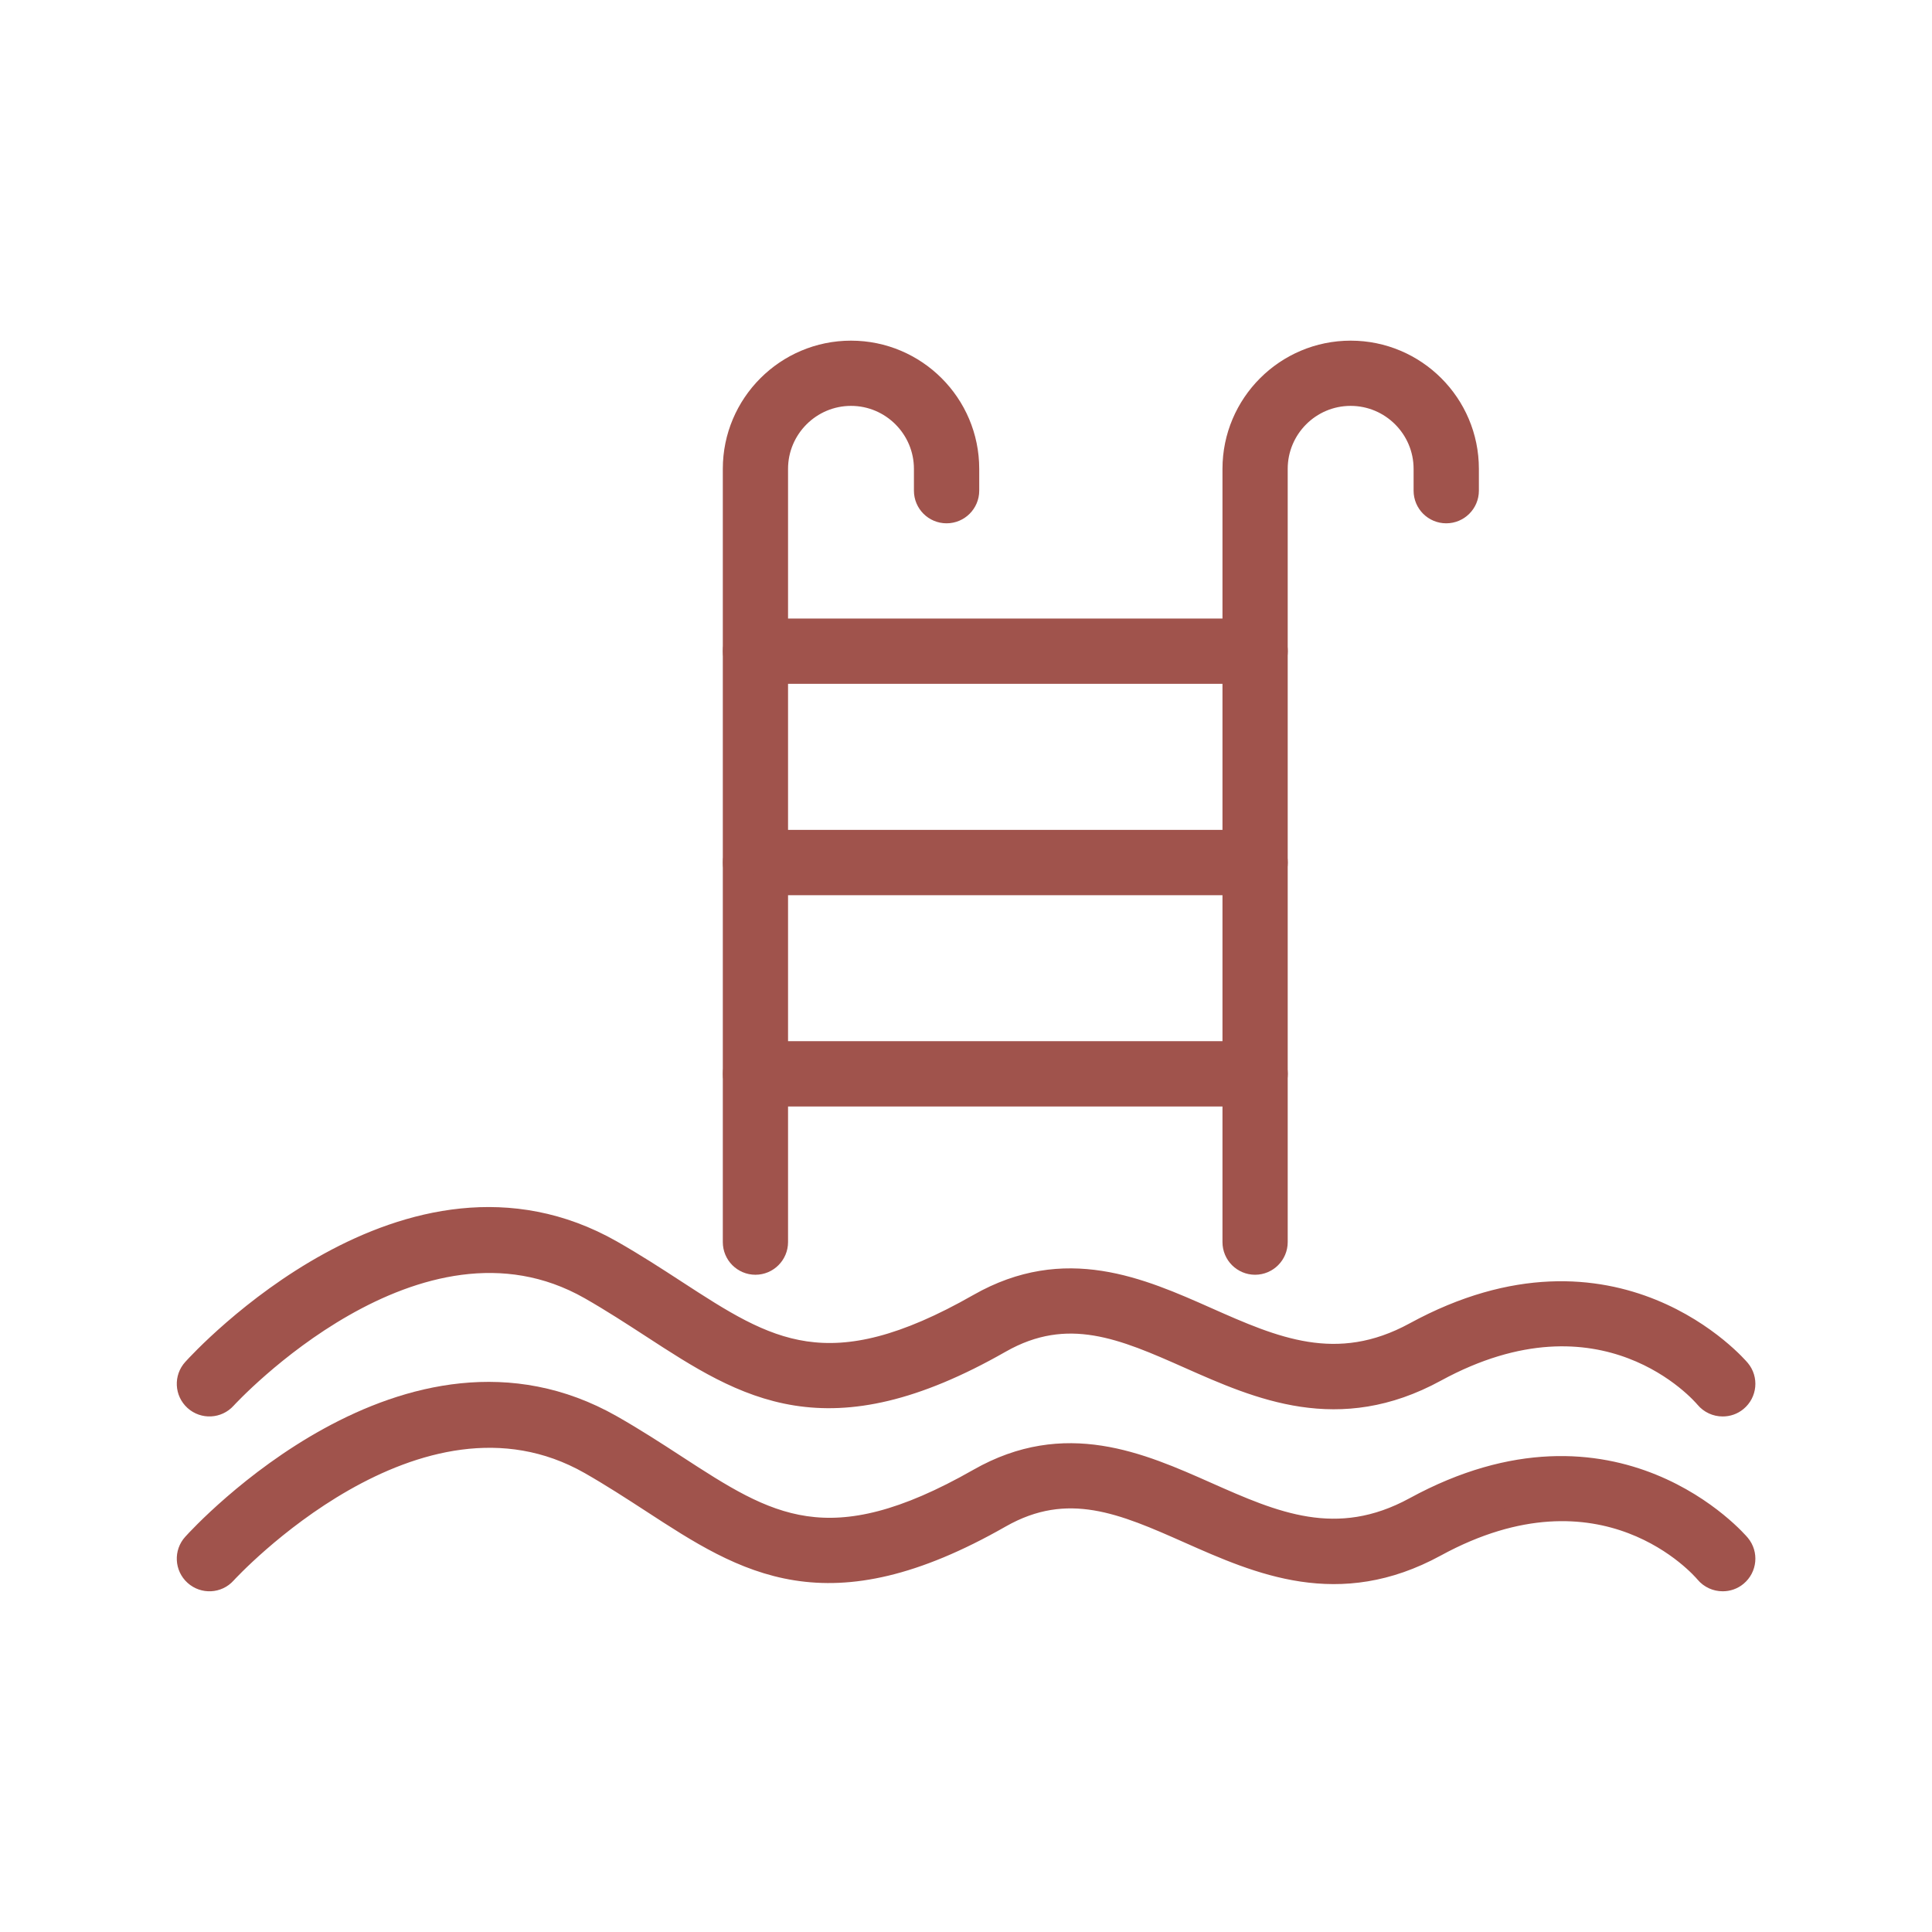
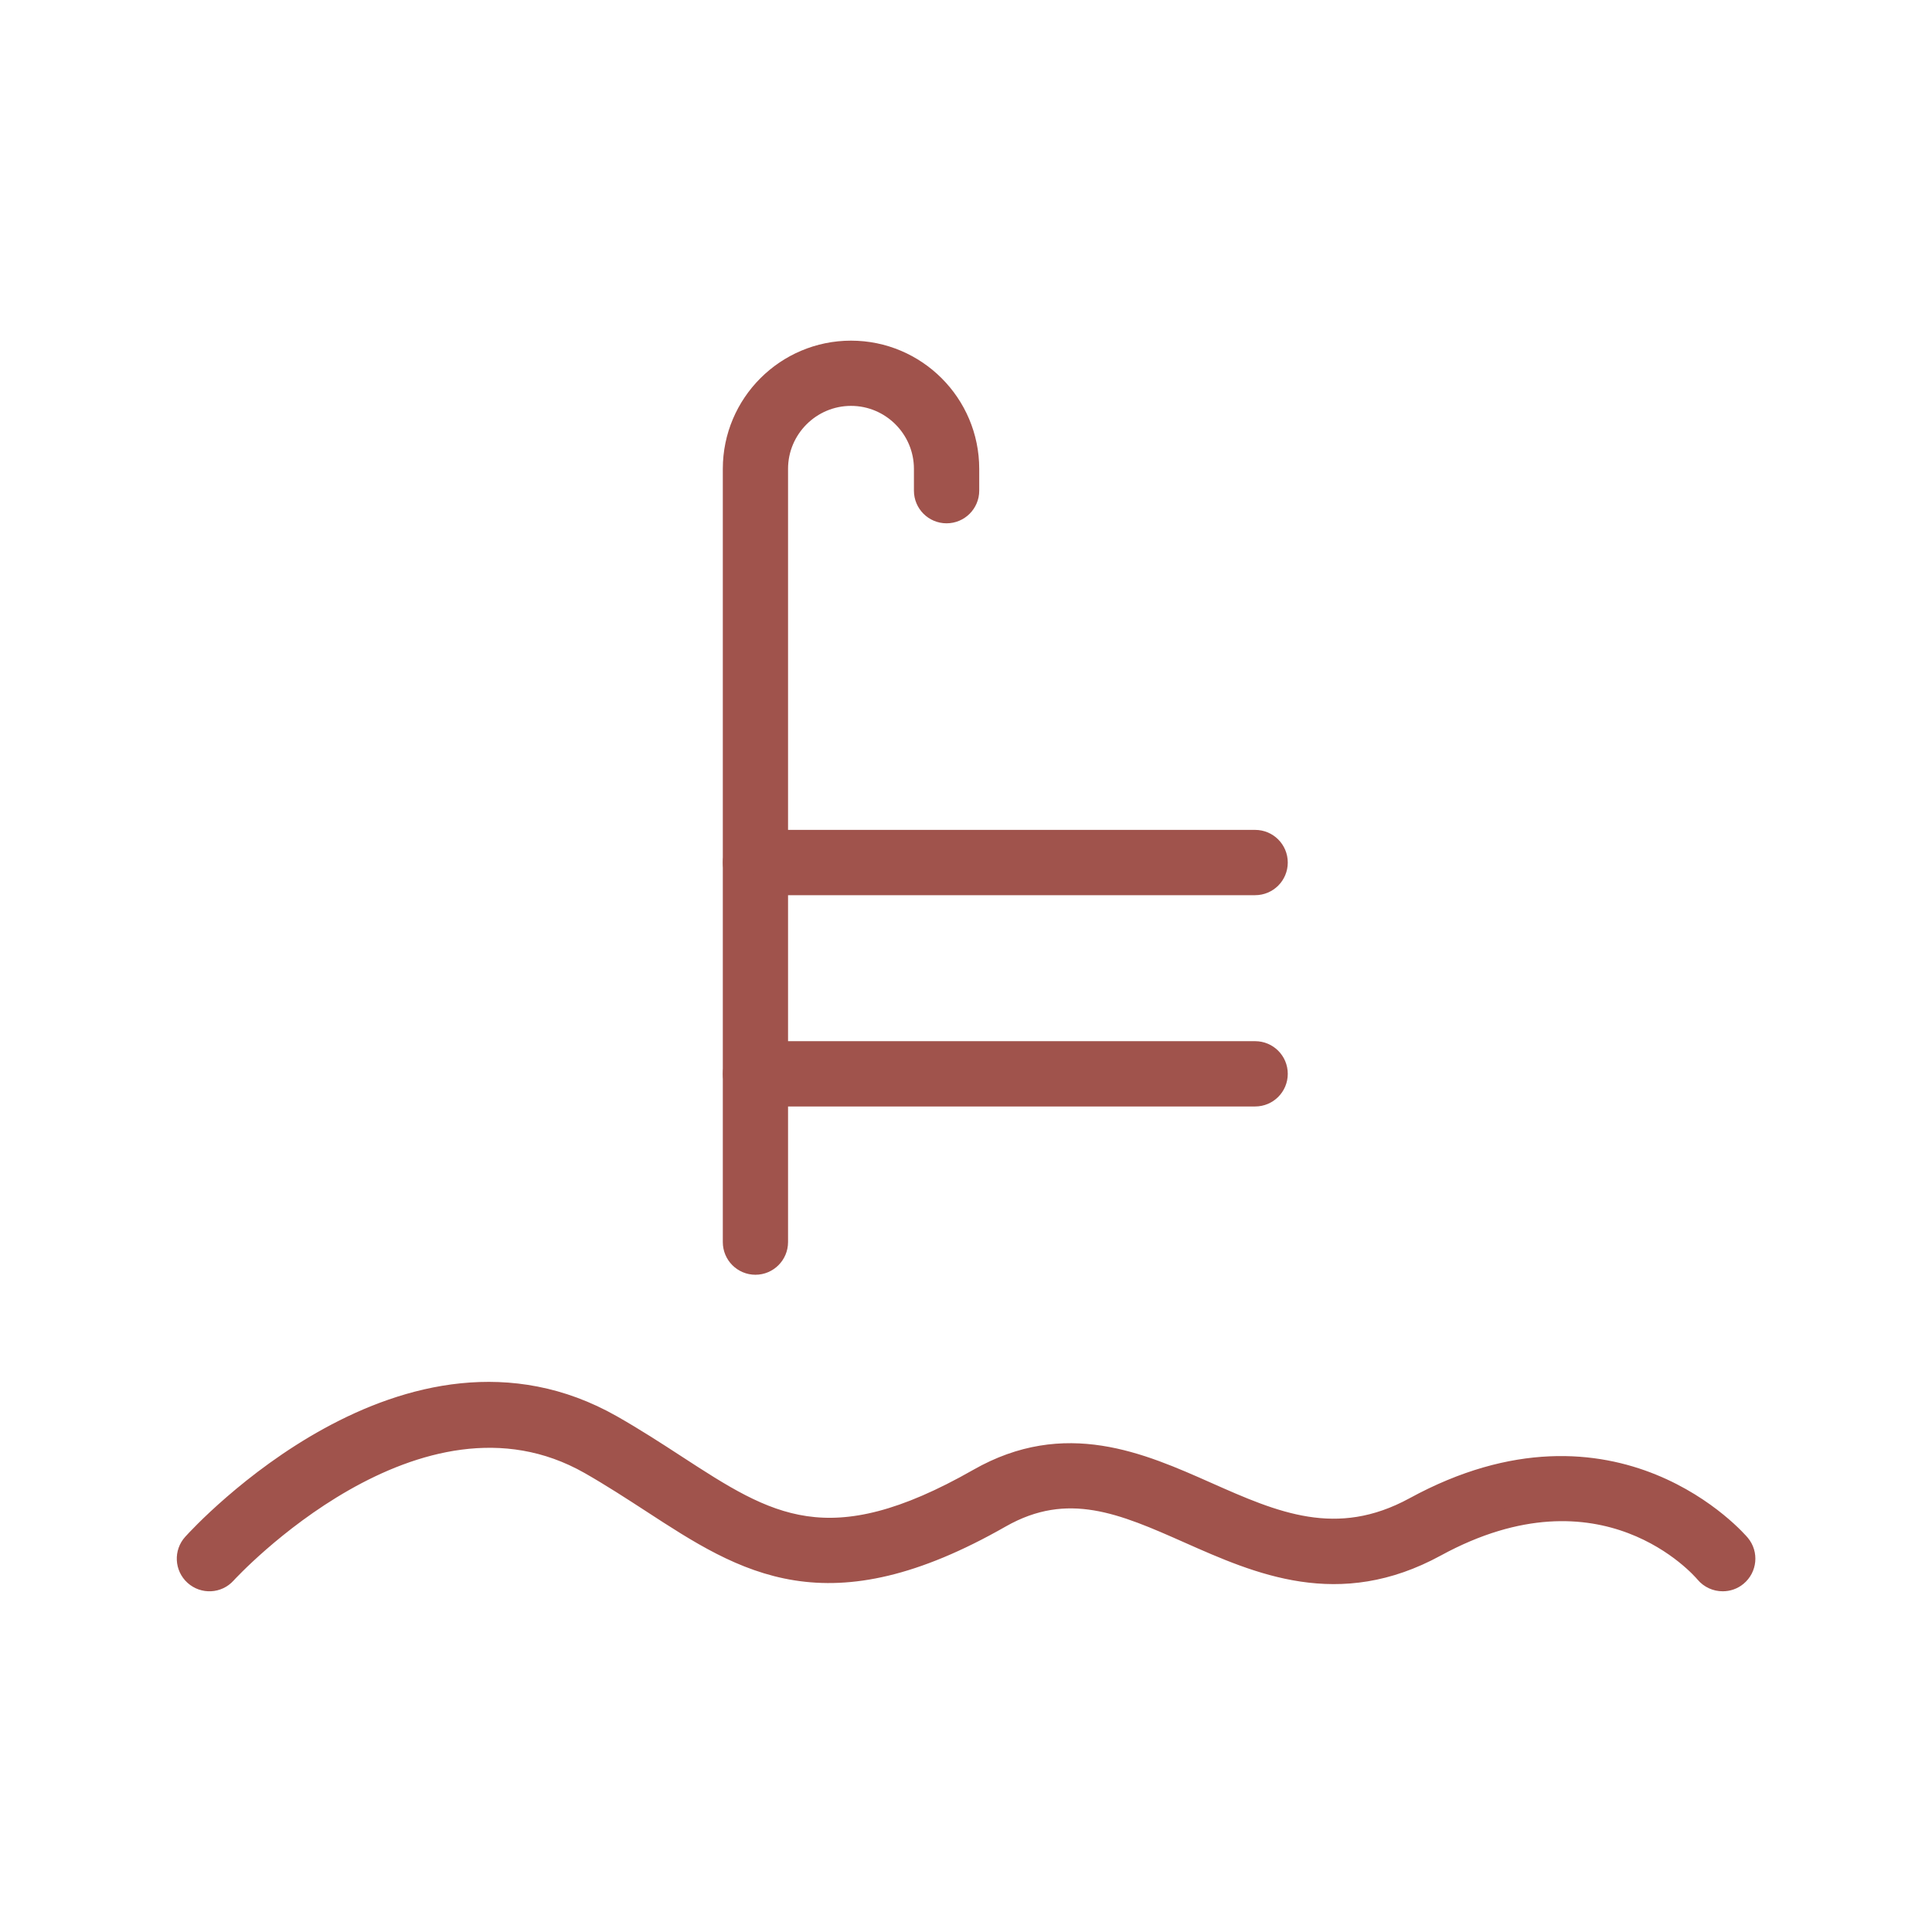
<svg xmlns="http://www.w3.org/2000/svg" id="Capa_1" data-name="Capa 1" viewBox="0 0 283.46 283.46">
  <defs>
    <style>
      .cls-1 {
        fill: #a0534c;
        stroke: #a0534c;
        stroke-miterlimit: 10;
        stroke-width: 3px;
      }
    </style>
  </defs>
  <path class="cls-1" d="M110.84,185.53c-1.82,0-3.29-1.47-3.29-3.29v-113.45c0-9.54,7.76-17.31,17.31-17.31s17.31,7.76,17.31,17.31v3.2c0,1.81-1.47,3.29-3.29,3.29s-3.29-1.47-3.29-3.29v-3.2c0-5.92-4.82-10.74-10.73-10.74s-10.74,4.82-10.74,10.74v113.45c0,1.81-1.47,3.29-3.29,3.29Z" />
-   <path class="cls-1" d="M184.15,185.53c-1.82,0-3.29-1.47-3.29-3.29v-113.45c0-9.54,7.76-17.31,17.31-17.31s17.31,7.76,17.31,17.31v3.2c0,1.81-1.47,3.29-3.29,3.29s-3.29-1.47-3.29-3.29v-3.2c0-5.92-4.82-10.74-10.74-10.74s-10.73,4.82-10.73,10.74v113.45c0,1.81-1.47,3.29-3.29,3.29Z" />
-   <path class="cls-1" d="M184.15,98.83h-73.3c-1.82,0-3.29-1.47-3.29-3.29s1.47-3.29,3.29-3.29h73.3c1.82,0,3.29,1.47,3.29,3.29s-1.47,3.29-3.29,3.29Z" />
  <path class="cls-1" d="M184.15,129.84h-73.3c-1.82,0-3.29-1.47-3.29-3.29s1.47-3.29,3.29-3.29h73.3c1.82,0,3.29,1.47,3.29,3.29s-1.47,3.29-3.29,3.29Z" />
  <path class="cls-1" d="M184.15,160.84h-73.3c-1.82,0-3.29-1.47-3.29-3.29s1.47-3.29,3.29-3.29h73.3c1.82,0,3.29,1.47,3.29,3.29s-1.47,3.29-3.29,3.29Z" />
-   <path class="cls-1" d="M252.74,206.32c-.95,0-1.89-.41-2.54-1.19-.59-.7-14.92-17.3-39.53-3.87-14.28,7.79-25.96,2.61-36.26-1.96-9.54-4.23-17.78-7.88-27.61-2.28-25.49,14.54-37.41,6.77-51.21-2.21-2.87-1.86-5.83-3.79-9.07-5.64-25.35-14.42-53.08,15.77-53.36,16.07-1.21,1.34-3.29,1.45-4.64.23-1.35-1.22-1.45-3.3-.23-4.64,1.27-1.41,31.59-34.37,61.48-17.38,3.41,1.94,6.46,3.92,9.41,5.84,13.47,8.76,22.36,14.56,44.37,2.01,12.73-7.26,23.78-2.35,33.54,1.98,9.78,4.34,19.01,8.44,30.45,2.2,29.48-16.08,47.57,5.24,47.75,5.46,1.16,1.4.96,3.47-.44,4.63-.61.51-1.35.75-2.09.75Z" />
  <path class="cls-1" d="M252.74,231.97c-.95,0-1.89-.41-2.54-1.19-.59-.7-14.92-17.3-39.53-3.87-14.28,7.79-25.96,2.61-36.26-1.96-9.54-4.23-17.77-7.89-27.61-2.28-25.49,14.54-37.41,6.78-51.21-2.21-2.87-1.86-5.83-3.79-9.07-5.64-25.35-14.42-53.08,15.76-53.36,16.07-1.21,1.35-3.29,1.45-4.64.23-1.35-1.22-1.45-3.3-.23-4.64,1.27-1.41,31.59-34.37,61.48-17.38,3.41,1.94,6.46,3.92,9.41,5.84,13.47,8.76,22.37,14.55,44.37,2.01,12.73-7.26,23.78-2.35,33.54,1.98,9.78,4.34,19.01,8.44,30.45,2.2,29.48-16.08,47.57,5.24,47.75,5.46,1.16,1.4.96,3.47-.44,4.63-.61.51-1.35.75-2.09.75Z" />
</svg>